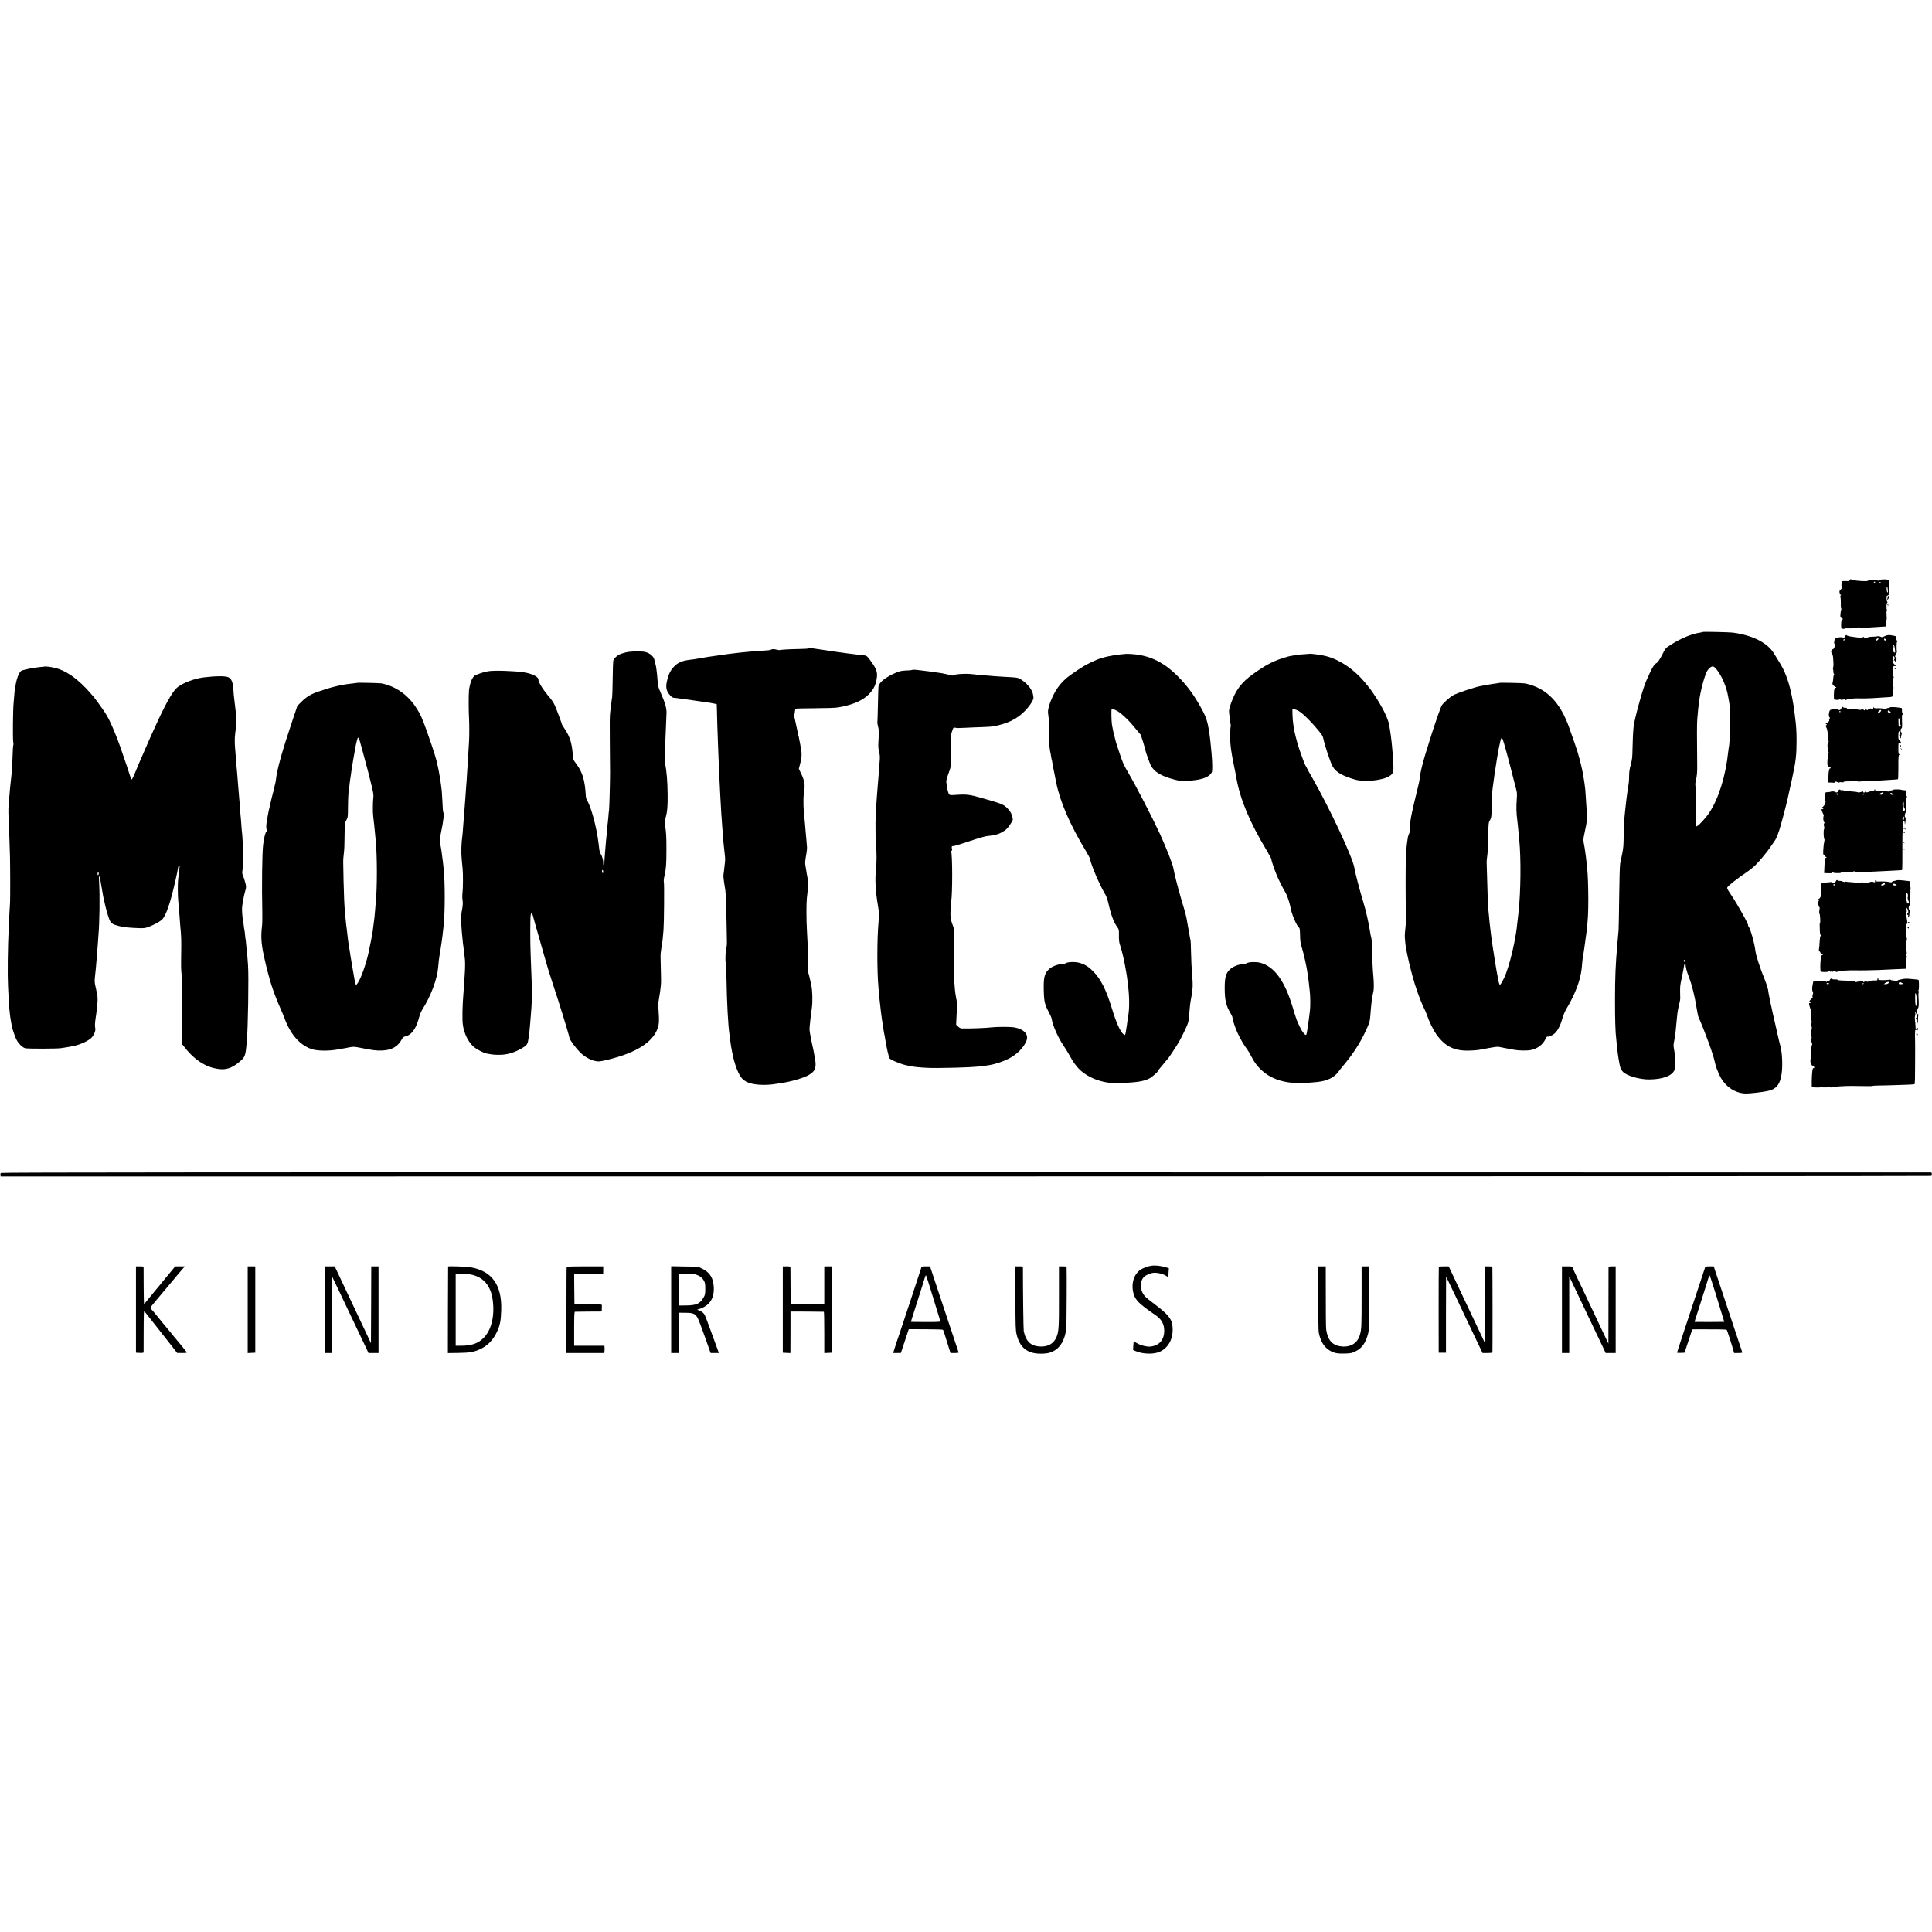
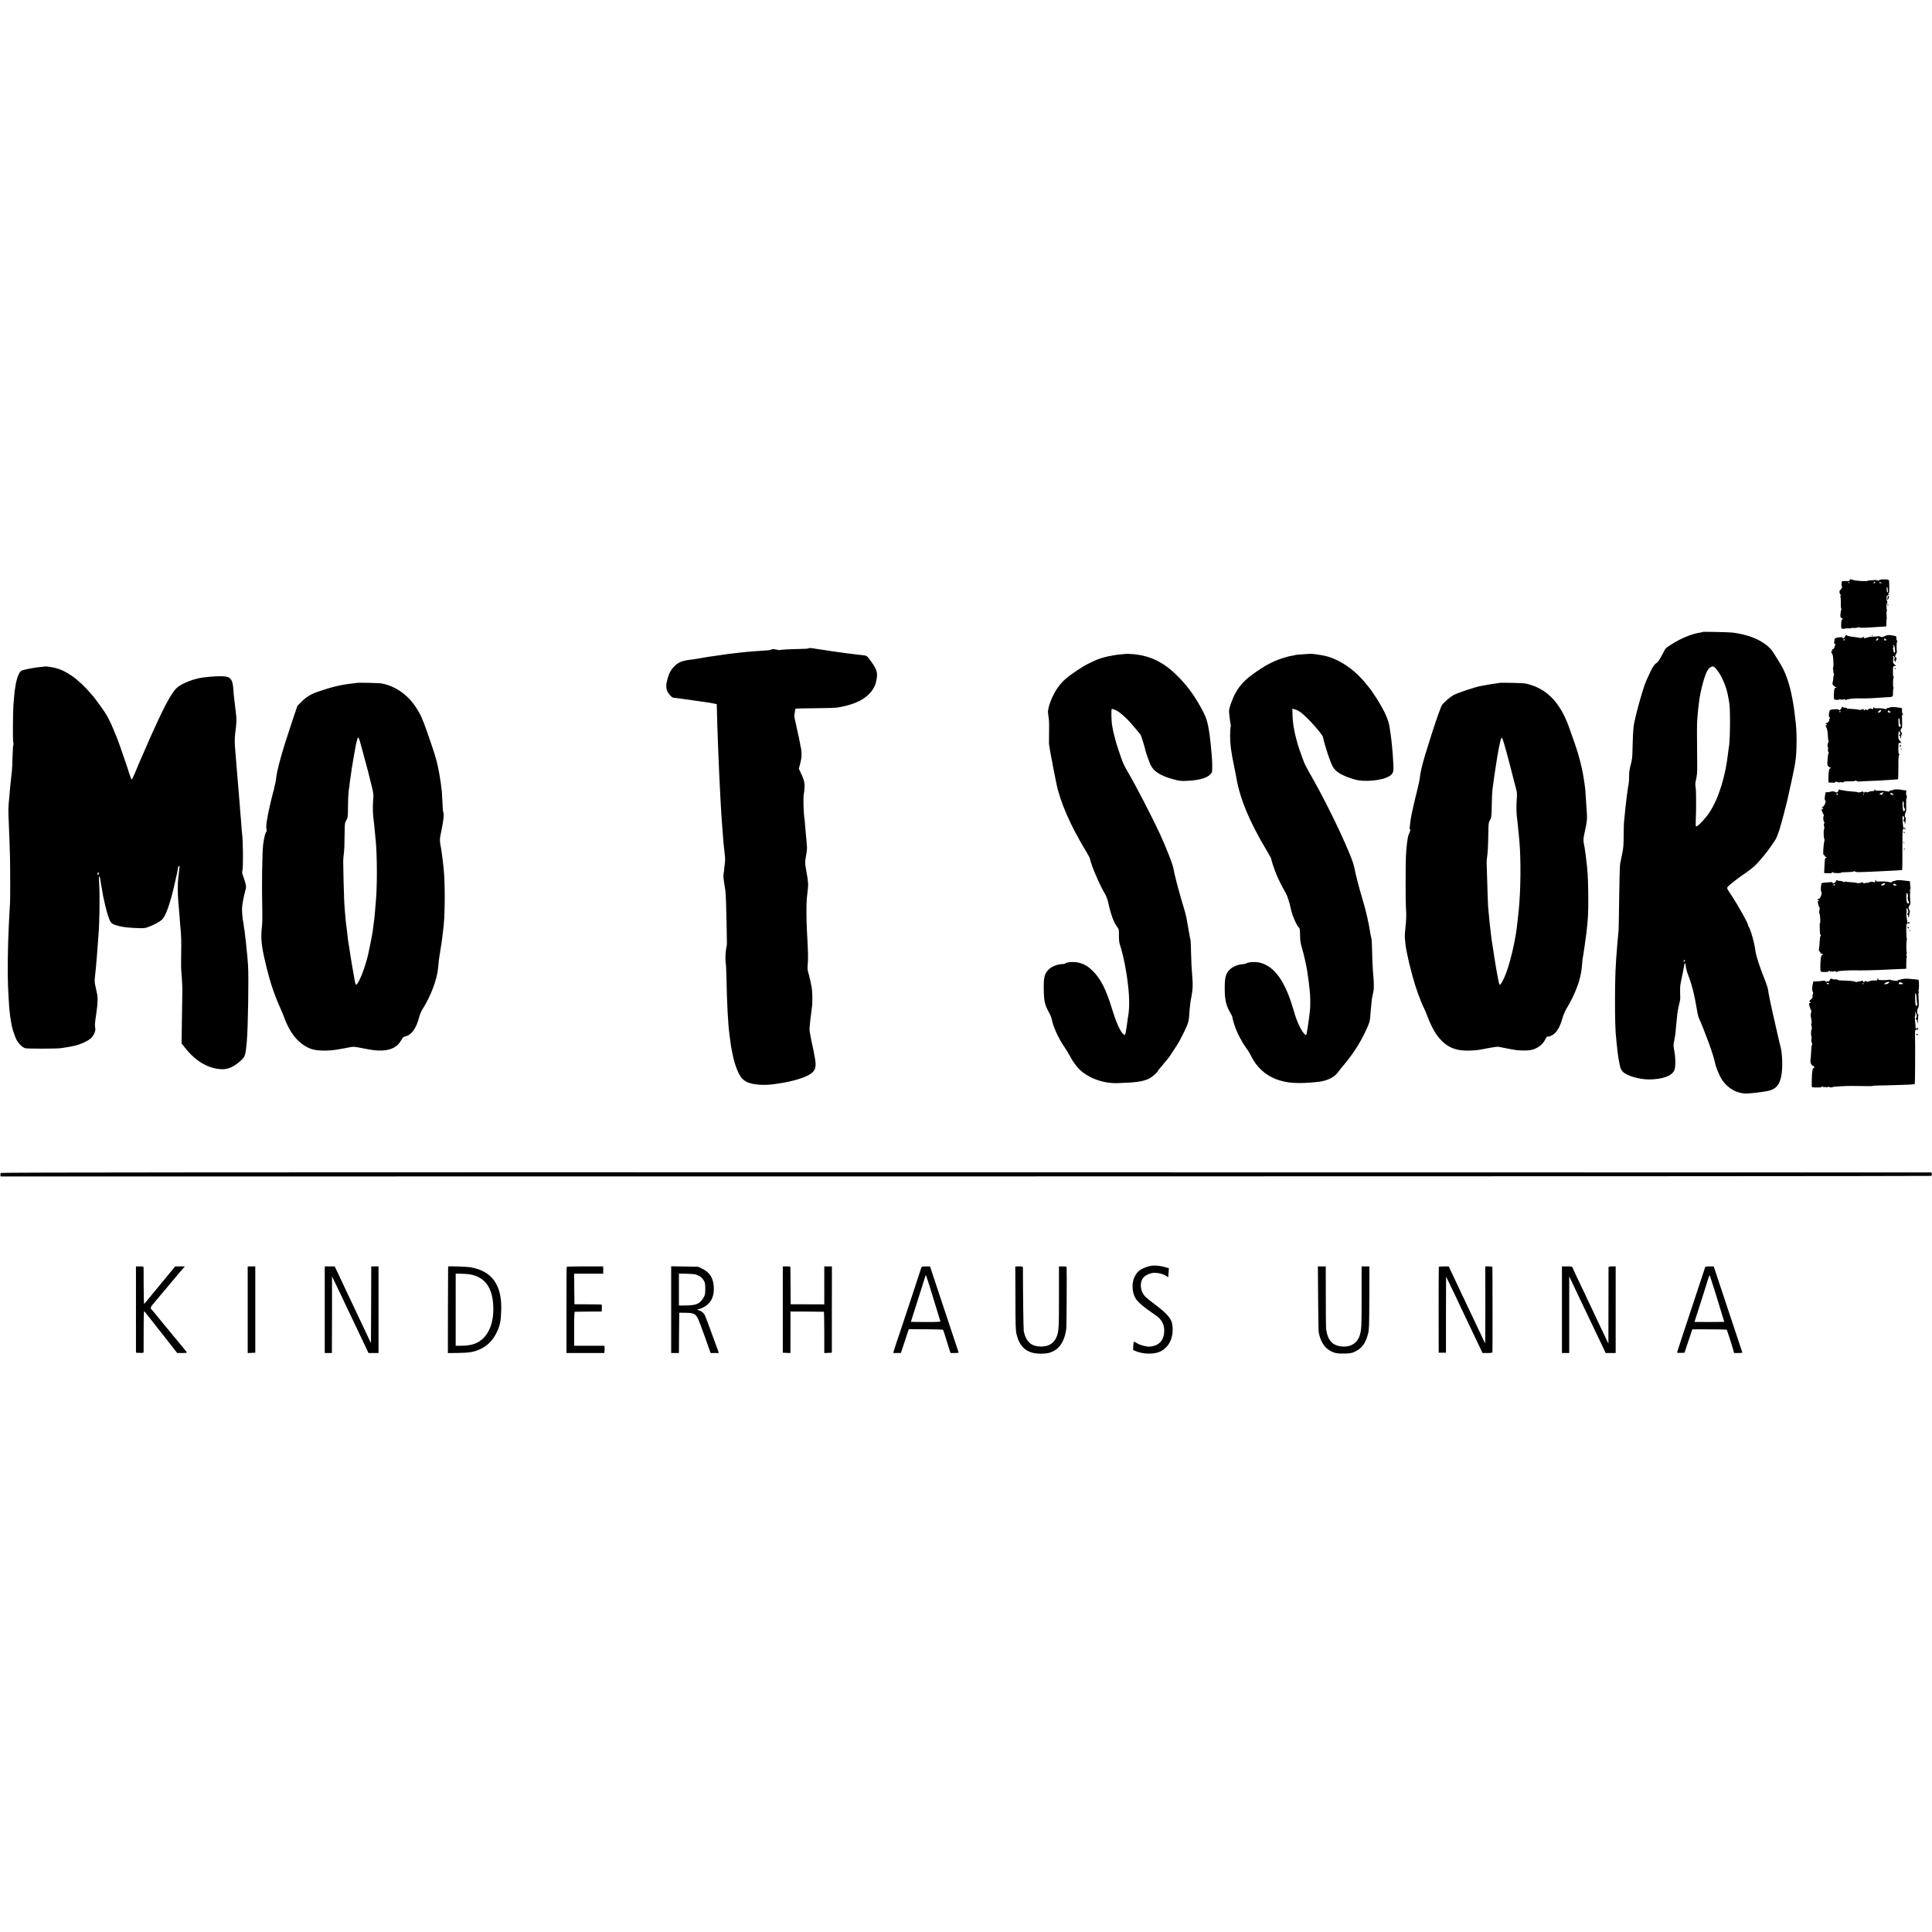
<svg xmlns="http://www.w3.org/2000/svg" version="1.0" width="3190pt" height="3190pt" viewBox="0 0 3190 3190" preserveAspectRatio="xMidYMid meet">
  <g transform="translate(0,3190) scale(0.1,-0.1)" fill="#000000" stroke="none">
    <path d="M30543 22322 c-4 -16 -14 -18 -69 -16 -59 1 -64 0 -65 -20 0 -11 -2 -29 -4 -38 -2 -10 0 -20 5 -23 13 -8 -1 -49 -22 -66 -16 -12 -19 -23 -13 -47 3 -18 12 -32 18 -32 8 0 8 -3 0 -11 -7 -7 -8 -20 -4 -33 4 -11 7 -58 6 -103 -2 -46 2 -83 7 -83 5 0 5 -7 -1 -17 -5 -10 -10 -43 -12 -73 -4 -49 -2 -56 19 -65 12 -5 22 -13 22 -18 0 -4 -4 -6 -9 -3 -12 8 -21 -30 -21 -95 0 -52 2 -57 24 -61 14 -3 31 -1 38 3 7 5 34 6 61 4 26 -2 47 0 47 4 0 4 16 5 35 3 19 -2 48 1 65 6 16 6 32 7 35 2 5 -8 80 -7 250 5 55 3 120 8 145 9 l45 3 1 57 c1 31 3 58 5 61 3 2 2 33 -1 69 -3 36 -2 66 3 66 5 0 5 10 1 23 -10 31 -5 110 8 118 7 4 7 9 -1 13 -6 4 -11 30 -11 57 0 28 4 48 9 45 5 -3 14 1 21 9 10 12 10 15 -1 15 -11 1 -11 3 1 9 12 7 15 31 14 117 -1 105 -2 108 -25 113 -46 10 -130 5 -139 -8 -6 -11 -15 -11 -38 -3 -17 6 -32 8 -34 6 -3 -2 -30 -5 -62 -5 -31 -1 -59 -5 -61 -10 -8 -11 -197 0 -237 15 -45 16 -50 16 -55 -2z m417 -37 c0 -8 -7 -15 -16 -15 -14 0 -14 3 -4 15 7 8 14 15 16 15 2 0 4 -7 4 -15z m-425 -5 c3 -5 1 -10 -4 -10 -6 0 -11 5 -11 10 0 6 2 10 4 10 3 0 8 -4 11 -10z m525 0 c12 -8 11 -10 -7 -10 -13 0 -23 5 -23 10 0 13 11 13 30 0z m109 -103 c0 -12 1 -30 3 -39 2 -9 -1 -18 -7 -20 -5 -2 -11 19 -13 45 -2 32 0 47 7 42 6 -3 10 -16 10 -28z" />
    <path d="M31169 22048 c0 -7 -3 -24 -5 -38 -4 -24 -4 -24 10 -5 18 23 21 55 6 55 -5 0 -10 -6 -11 -12z" />
    <path d="M31165 21910 c3 -5 8 -10 11 -10 2 0 4 5 4 10 0 6 -5 10 -11 10 -5 0 -7 -4 -4 -10z" />
    <path d="M28119 21466 c-2 -2 -24 -7 -48 -11 -138 -20 -321 -96 -479 -198 -90 -57 -94 -62 -131 -137 -55 -109 -88 -159 -115 -171 -12 -6 -37 -34 -54 -62 -27 -44 -47 -86 -112 -232 -53 -117 -189 -612 -206 -745 -9 -73 -17 -234 -19 -375 -2 -139 -6 -173 -29 -260 -20 -74 -27 -122 -27 -187 1 -48 -4 -110 -9 -139 -6 -30 -13 -71 -15 -92 -3 -22 -7 -51 -9 -66 -6 -37 -14 -103 -31 -261 -6 -60 -17 -167 -21 -210 -2 -19 -4 -118 -5 -220 -1 -152 -5 -205 -24 -295 -13 -60 -28 -135 -34 -165 -6 -30 -13 -279 -16 -555 -3 -275 -8 -520 -10 -545 -6 -61 -15 -165 -20 -220 -30 -345 -39 -552 -39 -930 -1 -299 7 -554 19 -632 2 -13 6 -54 9 -93 9 -94 20 -184 30 -243 30 -168 31 -171 72 -218 58 -65 277 -129 435 -127 219 2 370 57 413 148 24 50 24 198 1 324 -16 86 -16 98 -1 170 8 42 18 102 21 134 12 133 16 174 20 207 2 19 7 64 10 100 4 36 16 101 27 145 12 44 21 91 21 105 0 14 -1 66 -2 115 -1 95 -1 97 29 240 19 90 25 118 36 188 8 44 23 59 25 23 1 -14 2 -29 3 -33 1 -5 5 -26 10 -48 4 -22 24 -80 43 -130 46 -117 96 -315 123 -490 12 -77 28 -153 35 -170 110 -247 247 -624 271 -749 10 -55 44 -145 83 -224 83 -170 248 -282 421 -287 65 -2 243 18 360 40 150 29 215 110 239 300 16 123 7 329 -18 425 -13 47 -25 95 -27 107 -2 13 -29 130 -59 260 -31 131 -58 252 -61 268 -2 17 -7 38 -10 48 -3 11 -7 29 -9 40 -2 12 -10 55 -19 95 -9 41 -19 97 -22 125 -4 29 -30 111 -59 182 -75 183 -142 390 -150 460 -14 126 -83 372 -116 411 -6 8 -9 14 -6 14 20 0 -169 340 -279 503 -65 96 -72 111 -61 129 16 27 170 148 297 233 58 39 130 96 162 127 74 74 202 229 247 298 20 30 48 71 62 90 33 44 50 81 89 198 25 75 115 415 135 507 2 11 18 83 35 160 18 77 34 149 36 160 2 11 6 29 8 40 57 256 70 370 70 615 0 130 -7 249 -24 372 -5 40 -12 96 -15 123 -5 43 -13 93 -32 195 -47 253 -117 449 -219 605 -28 44 -63 100 -77 125 -103 182 -353 311 -687 355 -55 7 -485 17 -491 11z m222 -616 c88 -108 166 -290 193 -450 3 -19 8 -46 11 -60 16 -79 19 -148 20 -355 0 -203 -8 -380 -20 -425 -2 -8 -6 -42 -10 -75 -41 -394 -158 -771 -310 -1000 -55 -84 -163 -203 -202 -224 -22 -11 -23 -10 -24 21 -1 18 -1 47 0 63 9 152 8 500 -1 549 -8 45 -8 72 1 110 21 90 26 138 24 271 -5 468 -5 679 1 745 15 174 17 196 21 220 2 14 7 50 10 80 20 169 92 435 136 507 27 43 63 71 91 69 14 -1 37 -18 59 -46z m-521 -4815 c0 -8 -4 -15 -10 -15 -5 0 -10 7 -10 15 0 8 5 15 10 15 6 0 10 -7 10 -15z" />
    <path d="M30470 21399 c-13 -25 -29 -39 -43 -39 -5 0 -5 5 -2 10 7 11 -29 12 -90 2 -25 -4 -41 -13 -41 -22 -1 -8 -5 -29 -8 -46 -4 -24 -2 -33 11 -38 12 -5 14 -9 5 -18 -7 -7 -12 -22 -12 -33 0 -14 -10 -26 -27 -34 -19 -9 -23 -15 -14 -20 10 -6 9 -10 -4 -14 -14 -6 -14 -9 2 -34 10 -15 19 -45 20 -68 1 -22 3 -62 6 -90 2 -27 0 -61 -4 -73 -5 -13 -6 -29 -2 -35 4 -7 6 -22 4 -35 -1 -13 3 -30 9 -38 7 -7 8 -14 3 -14 -5 0 -10 -22 -12 -49 -1 -27 -6 -63 -11 -79 -7 -26 -4 -34 17 -54 13 -12 28 -22 31 -20 4 2 8 -2 11 -9 2 -7 -1 -9 -8 -5 -6 4 -15 -3 -21 -19 -12 -30 -14 -175 -2 -176 4 0 22 -2 41 -5 21 -2 38 1 44 8 7 10 10 10 14 1 3 -10 10 -10 25 -2 16 8 19 8 13 -1 -6 -9 -3 -9 12 -1 14 7 23 7 32 -2 8 -8 14 -9 19 -1 6 10 137 26 182 23 44 -3 214 0 275 5 39 2 115 7 170 11 152 8 140 2 141 77 0 35 4 70 8 76 4 7 4 12 -1 12 -9 0 -9 148 1 157 9 9 8 25 -1 20 -5 -3 -8 35 -8 84 0 92 1 94 45 91 9 0 3 9 -15 23 -23 19 -29 32 -28 60 0 20 3 39 7 42 3 3 1 12 -5 19 -6 8 -7 14 0 18 15 10 35 -34 22 -47 -14 -14 -14 -30 -1 -22 6 3 10 -1 10 -9 0 -9 4 -16 9 -16 5 0 7 10 3 22 -3 12 -1 19 5 15 5 -3 9 3 8 14 -1 11 -8 25 -16 29 -12 8 -11 15 6 47 11 20 18 42 16 47 -9 26 -7 152 2 158 7 4 7 11 -2 22 -7 8 -11 27 -9 43 3 26 0 28 -55 39 -69 14 -96 11 -145 -13 -32 -16 -41 -16 -62 -6 -14 7 -36 10 -50 7 -14 -4 -50 -6 -80 -7 -30 0 -63 -4 -73 -9 -11 -5 -32 -11 -49 -13 -24 -4 -29 -1 -24 12 6 14 4 14 -16 1 -13 -8 -30 -14 -38 -12 -30 6 -76 13 -120 18 -66 8 -104 18 -111 29 -4 5 -13 -1 -19 -14z m542 -56 c-6 -9 -17 -18 -26 -19 -13 -2 -14 2 -6 17 6 10 18 19 26 19 11 0 13 -4 6 -17z m134 -11 c-15 -14 -36 -9 -36 9 0 17 3 18 21 9 11 -7 18 -14 15 -18z m-689 4 c0 -8 -6 -12 -15 -9 -11 5 -11 7 0 14 7 5 13 9 14 9 0 0 1 -6 1 -14z m819 -98 c4 -6 9 -26 10 -42 1 -17 4 -40 6 -51 2 -12 -3 -20 -12 -20 -9 0 -15 11 -17 29 -1 16 -4 35 -7 42 -3 7 0 15 7 17 9 3 8 8 -2 20 -8 10 -9 17 -3 17 6 0 14 -5 18 -12z" />
    <path d="M30906 21403 c-6 -14 -5 -15 5 -6 7 7 10 15 7 18 -3 3 -9 -2 -12 -12z" />
    <path d="M13347 21193 c-4 -3 -77 -8 -162 -9 -147 -2 -306 -12 -313 -18 -1 -2 -26 2 -55 9 -36 8 -60 9 -77 2 -35 -14 -36 -14 -162 -22 -62 -3 -129 -8 -148 -10 -19 -2 -69 -6 -110 -10 -41 -3 -86 -8 -100 -10 -14 -2 -52 -6 -85 -10 -33 -4 -76 -9 -95 -11 -29 -3 -166 -23 -350 -50 -41 -6 -77 -12 -105 -18 -11 -2 -40 -7 -65 -11 -25 -4 -52 -9 -60 -10 -8 -2 -40 -6 -70 -9 -135 -16 -202 -47 -272 -124 -47 -52 -72 -102 -96 -188 -26 -95 -27 -155 -4 -207 24 -52 77 -107 106 -108 11 0 30 -2 41 -4 10 -2 60 -9 110 -15 49 -7 149 -21 220 -31 72 -11 150 -22 175 -25 25 -3 72 -11 105 -18 l59 -12 3 -94 c1 -52 4 -169 7 -260 4 -91 8 -230 11 -310 3 -80 7 -194 10 -255 3 -60 7 -164 10 -230 3 -66 7 -160 10 -210 2 -49 7 -137 10 -195 8 -158 21 -365 30 -470 2 -30 7 -89 10 -130 3 -41 7 -100 10 -130 5 -54 7 -73 21 -195 9 -75 9 -87 1 -155 -4 -30 -9 -80 -12 -110 -3 -30 -8 -65 -10 -78 -3 -12 2 -68 11 -125 9 -56 18 -113 20 -127 8 -60 16 -275 20 -520 2 -146 5 -292 6 -325 1 -33 -1 -71 -5 -85 -18 -67 -25 -208 -14 -275 5 -27 10 -140 12 -250 6 -380 27 -783 49 -922 2 -16 7 -55 11 -88 13 -101 15 -116 41 -245 36 -176 100 -339 157 -398 18 -19 49 -42 69 -53 104 -53 307 -67 498 -34 14 2 43 7 65 10 178 25 388 87 473 138 106 64 125 118 97 277 -22 122 -23 129 -58 286 -18 84 -32 172 -31 195 4 73 22 232 39 349 15 103 9 300 -10 370 -2 8 -7 31 -10 50 -3 19 -11 53 -17 75 -5 22 -11 45 -12 50 -2 6 -8 29 -15 53 -8 28 -9 67 -5 115 10 99 8 182 -13 572 -10 169 -10 442 -1 525 26 230 25 213 14 310 -5 36 -9 67 -11 70 -2 3 -6 27 -9 53 -4 26 -11 70 -16 97 -10 51 -7 85 14 203 7 37 12 87 10 110 -4 64 -15 188 -19 222 -2 17 -7 71 -10 120 -4 50 -8 101 -10 114 -19 117 -25 342 -13 421 25 157 17 210 -52 353 l-30 63 24 94 c18 72 23 113 20 169 -3 41 -7 77 -9 81 -3 4 -7 25 -10 46 -4 22 -8 46 -10 54 -3 8 -7 33 -11 55 -3 22 -8 43 -10 46 -2 4 -6 22 -9 40 -3 19 -19 90 -34 158 -16 68 -28 129 -26 135 2 6 6 33 9 60 3 27 8 51 11 54 3 4 146 7 318 8 185 1 341 6 382 13 277 46 456 135 561 276 43 58 65 111 78 190 20 117 2 169 -112 322 -52 70 -52 69 -142 78 -36 3 -76 8 -90 10 -14 3 -50 7 -80 10 -51 6 -86 10 -150 20 -14 2 -47 7 -75 10 -27 3 -75 10 -105 15 -30 5 -73 12 -95 15 -62 8 -95 13 -165 24 -76 13 -104 14 -113 4z" />
-     <path d="M10337 21129 c-42 -10 -92 -26 -110 -35 -50 -25 -96 -74 -102 -108 -3 -17 -7 -155 -9 -306 -2 -151 -6 -284 -9 -295 -3 -11 -8 -48 -12 -82 -4 -35 -9 -75 -11 -90 -14 -102 -17 -155 -16 -288 1 -82 1 -202 1 -265 0 -63 1 -189 2 -280 0 -91 1 -196 2 -235 1 -125 -12 -599 -17 -622 -3 -12 -7 -57 -10 -100 -3 -43 -8 -89 -10 -103 -3 -14 -7 -65 -11 -114 -4 -50 -8 -97 -10 -105 -2 -9 -6 -54 -10 -101 -3 -47 -8 -101 -10 -120 -8 -86 -18 -227 -17 -247 1 -13 -3 -23 -8 -23 -6 0 -10 16 -10 35 0 19 0 36 -1 38 -12 60 -23 94 -38 113 -10 13 -22 50 -26 81 -4 32 -9 74 -11 93 -33 273 -124 612 -193 719 -9 13 -16 43 -18 65 -14 261 -54 397 -160 537 -49 65 -50 68 -56 155 -14 182 -47 289 -128 412 -27 40 -49 75 -49 77 0 13 -95 265 -121 323 -17 36 -54 93 -83 126 -108 125 -186 249 -186 297 0 45 -105 97 -240 118 -157 24 -487 35 -590 18 -73 -11 -206 -57 -229 -78 -42 -40 -74 -127 -87 -239 -7 -66 -7 -337 1 -465 5 -84 5 -314 0 -370 -2 -22 -6 -98 -10 -170 -4 -71 -8 -150 -10 -175 -2 -25 -6 -90 -10 -145 -8 -137 -14 -230 -20 -295 -2 -30 -7 -95 -10 -145 -4 -49 -9 -108 -10 -130 -2 -22 -7 -80 -10 -130 -4 -49 -8 -106 -10 -125 -2 -19 -6 -78 -10 -130 -3 -52 -8 -106 -10 -120 -18 -117 -22 -274 -11 -390 4 -41 11 -111 15 -155 9 -91 7 -320 -3 -410 -4 -33 -3 -81 2 -107 8 -42 3 -110 -14 -188 -11 -50 -10 -218 2 -341 15 -160 25 -249 30 -272 2 -10 6 -48 10 -85 3 -36 8 -75 10 -87 5 -21 5 -141 0 -215 -2 -25 -7 -97 -10 -160 -4 -63 -9 -133 -11 -155 -21 -247 -25 -472 -11 -564 20 -137 87 -272 171 -349 50 -45 165 -106 220 -117 104 -20 140 -23 230 -21 118 3 226 36 351 107 83 47 97 67 108 149 3 25 8 56 11 70 4 25 10 82 20 200 35 402 35 439 8 1105 -10 232 -9 631 0 679 8 39 23 39 32 0 3 -16 87 -312 130 -459 8 -27 40 -140 71 -250 30 -110 86 -292 124 -405 112 -336 269 -843 285 -923 7 -32 108 -168 172 -232 97 -96 228 -156 323 -150 19 2 85 15 145 30 464 114 738 289 815 520 23 69 26 118 15 270 -9 131 -9 119 0 175 42 255 43 275 38 470 -3 107 -6 224 -6 260 -1 36 6 108 15 160 17 90 22 134 34 288 9 113 14 745 6 782 -5 23 -2 60 10 110 26 110 32 190 32 435 0 206 -3 263 -20 390 -9 66 -8 80 10 145 24 86 32 181 30 360 -2 233 -15 384 -44 542 -5 25 -7 77 -5 115 4 70 11 219 21 473 3 80 7 179 9 220 4 84 -19 166 -96 342 -42 97 -44 104 -54 233 -3 44 -8 95 -11 113 -2 17 -6 49 -9 70 -3 20 -9 48 -14 62 -5 14 -12 41 -15 61 -10 59 -71 113 -151 134 -64 16 -238 13 -318 -6z m-377 -3625 c0 -14 -4 -22 -10 -19 -5 3 -10 17 -10 31 0 14 4 22 10 19 6 -3 10 -17 10 -31z" />
    <path d="M18597 21104 c-1 -1 -39 -4 -83 -8 -140 -11 -315 -50 -414 -93 -164 -72 -234 -113 -434 -254 -76 -54 -155 -134 -207 -211 -87 -127 -163 -328 -155 -405 3 -21 8 -65 12 -98 8 -66 8 -72 5 -287 -2 -81 -1 -151 2 -155 3 -4 8 -32 11 -62 4 -29 8 -56 10 -60 2 -3 7 -28 10 -55 4 -27 9 -52 11 -56 2 -3 6 -26 10 -50 3 -25 15 -85 25 -135 10 -49 28 -139 40 -199 62 -314 231 -702 495 -1137 31 -52 59 -104 61 -117 21 -111 162 -438 253 -589 17 -28 38 -87 51 -143 44 -199 91 -323 149 -400 25 -33 27 -41 26 -135 -1 -74 3 -114 17 -155 35 -103 77 -286 103 -450 3 -19 7 -46 10 -60 2 -14 7 -47 10 -75 3 -27 7 -65 10 -83 25 -206 25 -390 1 -519 -3 -11 -7 -44 -11 -74 -3 -30 -8 -66 -11 -81 -25 -163 -24 -159 -54 -135 -52 41 -120 192 -191 425 -95 312 -185 491 -315 619 -77 77 -140 114 -228 137 -68 18 -188 14 -220 -8 -13 -8 -32 -15 -42 -14 -70 3 -175 -33 -225 -77 -83 -73 -100 -137 -95 -354 4 -188 16 -239 84 -364 22 -40 43 -88 46 -107 19 -118 111 -324 206 -460 32 -47 77 -120 99 -163 43 -83 109 -173 163 -223 154 -142 394 -226 623 -218 311 10 423 27 524 78 45 23 141 108 141 125 0 5 11 20 25 35 14 15 51 59 82 99 32 40 61 74 64 77 10 8 143 211 173 264 38 66 109 209 139 282 17 40 27 88 31 148 13 176 17 212 39 326 22 119 25 187 13 325 -12 149 -17 245 -21 418 -1 95 -5 179 -8 187 -4 8 -8 31 -11 50 -6 38 -33 190 -41 230 -3 14 -10 52 -15 85 -6 33 -26 110 -45 170 -18 61 -39 130 -46 155 -7 25 -14 50 -15 55 -32 102 -101 378 -110 440 -10 64 -117 336 -224 570 -121 262 -395 793 -523 1010 -73 125 -89 160 -143 323 -31 91 -57 173 -59 182 -2 8 -13 51 -24 95 -12 44 -24 96 -27 115 -3 19 -9 54 -14 78 -9 52 -13 239 -5 252 8 14 82 -17 135 -57 25 -19 74 -62 108 -95 54 -52 93 -96 231 -263 12 -15 68 -193 85 -270 8 -36 63 -189 84 -235 53 -112 170 -184 397 -243 70 -19 110 -23 180 -21 249 9 387 55 434 143 11 20 9 169 -4 306 -15 167 -24 253 -31 300 -36 250 -53 301 -172 510 -109 190 -219 335 -366 480 -241 239 -482 347 -795 358 -23 1 -43 1 -44 1z" />
    <path d="M21617 21104 c-1 -1 -51 -4 -111 -8 -59 -3 -111 -8 -115 -10 -3 -2 -22 -7 -41 -10 -71 -12 -91 -17 -178 -45 -166 -55 -286 -119 -482 -260 -194 -139 -291 -269 -370 -499 -24 -70 -30 -104 -26 -135 3 -23 8 -69 11 -102 3 -33 10 -74 14 -90 4 -17 4 -39 0 -50 -4 -11 -8 -79 -8 -150 -1 -128 16 -259 65 -494 9 -42 18 -85 20 -96 2 -11 11 -58 19 -104 62 -350 220 -727 496 -1187 43 -73 79 -138 79 -145 0 -23 48 -165 86 -258 38 -92 96 -208 153 -305 28 -50 65 -163 87 -272 20 -100 97 -274 132 -300 13 -9 16 -36 18 -125 1 -95 7 -130 32 -214 27 -86 76 -305 87 -385 11 -78 18 -127 20 -142 2 -9 7 -48 10 -85 4 -37 9 -81 11 -98 10 -72 12 -256 3 -320 -4 -38 -11 -90 -14 -115 -3 -25 -8 -58 -10 -75 -3 -16 -7 -48 -10 -70 -14 -95 -22 -136 -29 -142 -13 -13 -66 52 -101 126 -57 118 -58 121 -121 331 -132 438 -305 674 -537 734 -67 18 -190 13 -222 -8 -13 -9 -44 -16 -67 -17 -69 -1 -162 -39 -211 -86 -68 -65 -86 -133 -85 -320 1 -187 23 -279 96 -403 14 -25 27 -49 28 -55 32 -175 124 -376 259 -560 12 -16 39 -64 60 -105 86 -172 228 -301 403 -368 180 -68 356 -80 682 -47 159 16 277 72 345 164 44 58 38 50 121 151 152 184 276 388 367 601 29 66 38 103 42 165 3 43 7 99 10 124 2 25 7 74 11 110 3 36 8 74 11 85 2 11 6 30 9 43 2 12 7 34 11 50 9 35 9 148 0 242 -11 119 -19 269 -22 443 -1 89 -7 180 -13 202 -6 22 -14 58 -17 80 -23 156 -71 368 -119 525 -56 182 -130 467 -142 545 -26 172 -404 980 -705 1508 -44 75 -79 140 -79 142 0 3 -11 23 -24 44 -21 33 -127 330 -140 393 -3 13 -13 50 -22 83 -30 110 -51 254 -53 360 l-2 104 28 -8 c79 -24 114 -48 222 -154 71 -68 204 -221 236 -271 9 -13 18 -32 20 -42 33 -149 118 -405 159 -479 51 -92 155 -154 366 -216 155 -46 455 -17 569 55 66 42 74 69 66 210 -3 67 -8 139 -10 161 -2 22 -6 74 -10 115 -9 111 -33 284 -50 370 -23 113 -114 294 -249 495 -33 50 -63 92 -66 95 -3 3 -29 34 -57 70 -187 237 -439 411 -681 470 -81 19 -255 42 -265 34z" />
    <path d="M738 20895 c-2 -2 -34 -5 -71 -8 -112 -10 -301 -48 -321 -66 -38 -34 -76 -140 -92 -256 -3 -27 -8 -52 -9 -55 -2 -3 -7 -46 -10 -95 -4 -50 -9 -108 -11 -130 -10 -99 -15 -593 -6 -631 5 -23 6 -48 2 -55 -5 -8 -10 -97 -13 -199 -3 -102 -7 -203 -10 -225 -3 -22 -9 -71 -12 -110 -3 -38 -8 -81 -10 -95 -2 -14 -7 -61 -11 -105 -3 -44 -8 -93 -9 -110 -19 -199 -20 -220 -11 -410 7 -169 17 -427 21 -590 4 -154 5 -707 1 -760 -3 -42 -16 -269 -21 -390 -18 -373 -22 -797 -12 -995 3 -47 8 -143 11 -215 4 -71 8 -141 10 -155 3 -14 7 -53 10 -88 4 -34 11 -86 17 -115 5 -29 12 -64 14 -78 9 -49 47 -162 73 -217 31 -66 98 -134 146 -149 34 -11 540 -10 596 1 14 2 43 7 65 10 39 5 118 20 160 30 107 25 230 84 277 133 38 40 68 112 62 148 -11 60 -9 83 16 250 24 162 28 269 11 332 -5 21 -12 52 -14 68 -3 17 -10 52 -17 79 -6 27 -8 72 -5 100 13 116 24 229 30 311 3 39 7 90 9 115 2 25 7 88 11 140 3 52 8 115 10 140 19 212 25 665 12 863 -5 74 -5 117 2 117 5 0 12 -19 16 -42 4 -24 9 -56 11 -73 5 -33 12 -69 18 -100 2 -11 7 -40 11 -65 7 -44 13 -75 19 -95 2 -5 6 -28 11 -50 14 -76 55 -220 78 -280 27 -70 52 -88 160 -115 78 -20 175 -30 332 -35 90 -3 106 0 172 26 87 34 171 81 206 113 67 62 142 280 223 646 14 63 27 122 29 130 2 8 7 36 11 63 4 31 11 47 21 47 8 0 12 -3 10 -7 -3 -5 -8 -42 -11 -83 -4 -41 -10 -97 -14 -125 -9 -67 -8 -250 1 -360 5 -49 10 -110 12 -135 2 -25 6 -81 10 -125 3 -44 8 -105 10 -135 2 -30 7 -93 12 -140 4 -47 7 -139 6 -205 -1 -66 -2 -181 -3 -255 -1 -74 1 -153 4 -175 7 -57 19 -275 17 -305 -1 -14 -4 -217 -7 -452 l-6 -427 46 -58 c180 -232 386 -355 611 -367 111 -6 213 41 331 151 60 56 69 86 88 293 21 219 35 1084 21 1275 -9 133 -15 201 -19 220 -2 11 -7 60 -11 110 -4 49 -8 92 -10 95 -2 3 -6 39 -10 80 -4 41 -8 77 -10 80 -2 3 -6 32 -10 64 -3 33 -8 62 -9 65 -7 11 -19 135 -20 201 -2 63 27 224 57 325 13 46 13 57 -3 120 -10 39 -27 90 -37 115 -15 33 -17 54 -11 80 16 74 12 496 -7 640 -3 19 -7 73 -10 120 -3 47 -7 99 -9 116 -3 17 -7 74 -11 126 -3 52 -7 111 -9 129 -3 19 -7 75 -11 124 -4 50 -9 108 -11 130 -2 22 -6 74 -9 115 -6 78 -9 119 -20 230 -3 36 -8 97 -10 135 -2 39 -8 104 -12 145 -9 96 -9 180 0 255 25 195 26 234 11 350 -7 55 -16 128 -19 162 -3 34 -8 72 -10 85 -3 13 -7 64 -10 113 -9 142 -29 195 -85 223 -48 23 -213 22 -410 -3 -154 -20 -335 -89 -429 -162 -70 -55 -175 -233 -319 -543 -60 -131 -95 -206 -112 -245 -9 -22 -27 -60 -38 -85 -11 -25 -51 -115 -87 -200 -37 -85 -75 -173 -85 -195 -9 -22 -37 -88 -61 -147 -24 -59 -49 -108 -55 -108 -6 0 -23 42 -38 93 -15 50 -32 101 -36 112 -5 11 -23 65 -41 120 -35 109 -121 349 -143 399 -8 17 -28 67 -46 111 -44 108 -95 208 -143 280 -39 59 -167 235 -177 245 -3 3 -20 23 -39 45 -106 126 -227 239 -330 309 -101 69 -185 108 -276 129 -62 15 -161 27 -167 22z m892 -3420 c0 -14 -4 -25 -10 -25 -11 0 -14 33 -3 43 11 11 13 8 13 -18z" />
    <path d="M31285 20860 c-3 -5 -1 -10 4 -10 6 0 11 5 11 10 0 6 -2 10 -4 10 -3 0 -8 -4 -11 -10z" />
-     <path d="M15062 20839 c-12 -5 -58 -9 -104 -10 -68 -2 -97 -9 -162 -35 -167 -70 -279 -158 -291 -228 -2 -17 -7 -150 -9 -296 -3 -146 -7 -276 -9 -290 -2 -14 2 -44 9 -68 16 -52 18 -95 9 -242 -6 -93 -4 -128 10 -183 13 -51 15 -87 10 -145 -4 -42 -8 -106 -11 -142 -2 -36 -6 -92 -9 -125 -6 -69 -12 -135 -21 -255 -3 -47 -8 -101 -9 -120 -22 -258 -26 -528 -10 -755 11 -162 11 -255 0 -370 -20 -204 -11 -380 32 -635 18 -105 20 -148 9 -260 -26 -288 -26 -818 -1 -1090 1 -19 6 -69 9 -111 4 -42 8 -85 10 -95 2 -11 7 -51 10 -89 4 -39 8 -80 10 -91 2 -11 7 -45 10 -75 6 -51 10 -79 21 -139 3 -14 7 -47 11 -75 3 -27 9 -66 14 -85 5 -19 11 -53 14 -75 19 -132 62 -322 76 -333 46 -38 217 -104 308 -118 19 -3 44 -8 56 -10 78 -18 273 -30 433 -28 434 5 683 18 797 40 11 2 38 6 59 9 79 12 215 57 304 101 141 69 262 192 303 305 37 104 -46 189 -211 217 -56 9 -276 9 -354 0 -102 -13 -389 -23 -508 -19 -18 1 -40 13 -59 32 l-31 30 7 147 c11 203 11 206 -8 302 -16 85 -19 119 -33 305 -9 122 -10 678 -1 758 5 44 2 69 -14 110 -41 105 -50 165 -43 282 4 61 8 117 10 125 23 125 22 795 -1 832 -3 5 0 8 7 8 8 0 10 13 6 40 -5 39 -4 40 25 40 16 0 136 36 266 81 150 50 259 82 297 85 102 9 168 25 225 55 75 40 103 66 154 143 41 63 43 69 34 108 -14 63 -33 98 -85 152 -54 56 -93 74 -258 122 -66 19 -142 41 -170 49 -192 56 -252 63 -426 50 -74 -5 -98 -4 -106 7 -14 16 -32 82 -39 140 -2 24 -7 54 -10 67 -3 14 12 71 37 140 36 97 42 125 39 171 -2 30 -4 145 -5 255 0 185 2 205 24 268 22 66 24 68 50 62 29 -8 54 -8 191 -1 52 3 163 8 245 10 83 3 166 8 185 11 235 41 400 120 530 254 86 88 151 190 144 227 -2 13 -6 36 -8 50 -14 77 -89 172 -186 237 -60 40 -60 40 -290 52 -63 4 -132 8 -154 10 -21 3 -75 7 -120 10 -101 7 -179 14 -231 21 -115 17 -317 5 -341 -19 -3 -3 -20 -1 -37 4 -31 9 -109 27 -152 34 -55 10 -237 35 -290 40 -33 4 -85 10 -116 14 -31 4 -66 4 -77 0z" />
    <path d="M5898 20625 c-1 -1 -32 -5 -68 -9 -184 -18 -350 -57 -572 -134 -131 -45 -203 -90 -290 -179 l-58 -58 -84 -250 c-169 -502 -254 -806 -270 -970 -3 -27 -12 -71 -20 -97 -8 -27 -12 -48 -10 -48 2 0 -1 -11 -6 -25 -9 -24 -77 -305 -86 -355 -2 -14 -9 -47 -14 -75 -25 -129 -29 -180 -19 -219 5 -18 5 -32 -1 -36 -18 -11 -39 -93 -55 -215 -17 -137 -24 -678 -14 -1115 2 -85 0 -189 -5 -230 -23 -194 -12 -317 54 -595 12 -49 23 -97 25 -105 2 -8 11 -41 19 -72 9 -32 22 -82 30 -110 33 -121 102 -312 161 -443 34 -77 70 -162 80 -190 98 -270 250 -446 445 -515 89 -32 280 -36 430 -9 133 23 143 25 213 39 49 9 73 8 160 -9 216 -43 268 -50 367 -46 155 6 260 64 321 180 18 33 31 46 54 51 111 23 187 128 240 333 9 34 31 85 49 114 140 220 245 500 261 697 6 80 15 152 21 185 3 11 7 38 10 60 3 22 9 63 14 90 5 28 12 75 16 105 3 30 8 62 9 70 2 13 11 93 21 185 23 228 23 716 -1 935 -2 19 -6 60 -10 90 -3 30 -7 66 -10 80 -2 14 -7 50 -10 80 -4 30 -9 64 -11 75 -25 126 -26 157 -5 253 47 223 57 326 37 361 -2 3 -7 71 -10 151 -4 80 -9 163 -11 185 -12 103 -17 136 -30 220 -8 50 -17 101 -20 115 -3 14 -10 46 -15 71 -23 119 -61 241 -178 574 -78 223 -112 298 -188 412 -139 209 -341 347 -569 390 -32 5 -391 14 -397 8z m45 -967 c9 -35 28 -103 42 -153 34 -123 86 -317 90 -335 2 -8 24 -98 50 -199 40 -161 45 -192 39 -245 -9 -79 -10 -238 -2 -301 4 -27 12 -99 18 -160 10 -107 17 -177 25 -260 23 -247 24 -760 0 -995 -2 -19 -6 -69 -9 -110 -9 -114 -16 -182 -21 -210 -2 -14 -7 -52 -11 -85 -3 -33 -8 -69 -10 -80 -2 -10 -6 -37 -10 -60 -5 -33 -22 -119 -59 -295 -35 -168 -118 -405 -172 -492 -35 -57 -40 -53 -58 42 -8 42 -36 203 -41 235 -3 17 -14 82 -24 145 -11 63 -22 135 -25 160 -3 25 -7 52 -10 60 -2 8 -7 40 -10 70 -3 30 -8 71 -10 90 -3 19 -7 58 -10 85 -4 28 -8 61 -10 75 -2 14 -7 59 -10 100 -4 41 -8 91 -10 110 -9 93 -17 278 -22 505 -8 351 -8 343 1 420 13 113 14 150 16 348 2 183 3 190 29 235 25 45 26 54 27 217 2 157 7 257 18 312 3 12 8 53 11 90 4 37 9 70 10 73 2 3 6 33 10 66 5 53 65 407 79 474 25 111 31 130 41 130 6 0 18 -28 28 -62z" />
    <path d="M24758 20625 c-2 -2 -28 -6 -58 -10 -30 -3 -93 -13 -140 -22 -47 -8 -96 -17 -110 -20 -94 -16 -393 -116 -455 -152 -56 -32 -155 -119 -186 -163 -37 -51 -293 -842 -334 -1028 -2 -8 -8 -37 -14 -64 -7 -26 -14 -74 -17 -105 -3 -31 -17 -101 -31 -156 -14 -55 -26 -107 -28 -115 -2 -8 -17 -71 -34 -140 -16 -69 -33 -141 -36 -160 -3 -19 -10 -54 -15 -76 -5 -23 -13 -73 -16 -110 -4 -38 -8 -71 -10 -73 -2 -2 1 -12 7 -23 8 -14 5 -29 -10 -61 -11 -23 -22 -55 -25 -72 -19 -127 -25 -179 -32 -315 -7 -137 -7 -765 0 -845 9 -96 6 -221 -8 -330 -7 -60 -12 -132 -10 -160 2 -27 6 -77 9 -110 4 -56 54 -294 90 -427 8 -32 21 -82 29 -110 46 -174 129 -404 188 -523 19 -38 43 -95 53 -125 30 -91 102 -238 151 -308 146 -203 298 -277 551 -268 130 5 133 6 316 42 70 14 142 23 160 20 33 -6 63 -12 107 -21 48 -10 75 -15 110 -21 19 -3 46 -7 60 -10 55 -11 198 -12 249 -3 113 21 205 89 249 183 13 26 26 45 31 42 16 -11 79 15 117 48 52 45 97 129 130 247 16 56 44 122 69 165 104 171 191 371 224 517 21 87 26 124 36 245 3 40 8 78 10 85 5 14 50 325 60 412 26 232 30 299 30 560 -1 222 -7 380 -19 510 -10 96 -18 168 -21 183 -1 9 -6 42 -10 72 -4 30 -9 64 -11 75 -25 130 -25 129 0 246 44 204 46 231 32 399 -2 36 -7 112 -11 170 -3 58 -8 123 -10 145 -11 89 -16 131 -20 150 -3 11 -7 37 -10 58 -20 142 -79 371 -142 547 -24 69 -64 183 -89 254 -151 434 -385 671 -734 742 -34 7 -416 15 -422 9z m183 -1395 c54 -207 56 -216 69 -270 4 -19 16 -62 25 -95 13 -47 15 -80 9 -155 -10 -142 -8 -229 11 -375 2 -16 7 -55 9 -85 7 -70 16 -163 21 -215 30 -312 26 -842 -11 -1190 -25 -238 -38 -341 -59 -445 -3 -14 -10 -50 -15 -80 -35 -175 -88 -372 -134 -493 -34 -91 -86 -187 -101 -187 -6 0 -17 29 -24 68 -7 37 -16 87 -21 112 -5 25 -11 59 -14 75 -2 17 -16 100 -30 185 -14 85 -28 175 -31 200 -3 25 -7 52 -10 60 -2 8 -7 43 -10 77 -4 35 -9 75 -11 90 -2 16 -6 51 -9 78 -3 28 -7 66 -10 85 -2 19 -7 69 -10 110 -4 41 -8 86 -10 100 -5 37 -16 297 -21 535 -3 116 -6 224 -7 240 -1 17 2 55 6 85 13 86 18 190 21 392 2 155 6 191 20 212 31 49 35 74 37 263 1 103 7 226 14 273 7 47 15 110 19 140 4 30 8 66 11 80 2 14 6 43 10 65 48 326 87 527 108 554 12 14 50 -112 148 -489z" />
    <path d="M30404 20206 c-6 -25 -40 -42 -46 -24 -4 10 -24 11 -102 4 -31 -2 -41 -8 -48 -27 -15 -39 -15 -89 -1 -101 10 -8 10 -14 2 -24 -6 -8 -9 -20 -6 -28 6 -15 -40 -52 -58 -48 -5 1 -2 -4 8 -12 15 -12 16 -14 2 -20 -14 -5 -14 -9 1 -38 10 -18 19 -58 21 -88 6 -109 9 -129 16 -136 4 -4 2 -13 -4 -20 -14 -17 -20 -72 -9 -79 5 -3 6 -20 3 -39 -3 -20 -1 -36 6 -40 7 -5 8 -13 2 -25 -6 -10 -12 -58 -16 -108 -5 -83 -3 -91 16 -109 12 -10 24 -18 27 -16 4 2 8 -2 11 -9 2 -6 -1 -9 -7 -5 -18 11 -32 -54 -32 -145 l0 -89 40 -1 c22 -1 46 -2 53 -3 6 -1 17 5 23 13 8 10 13 11 18 3 4 -6 14 -8 23 -5 12 5 14 3 8 -8 -7 -12 -6 -12 7 -1 9 7 27 10 47 6 19 -4 31 -2 31 4 0 6 27 11 68 11 96 0 122 2 122 12 0 4 12 2 27 -6 15 -8 29 -12 33 -10 3 2 80 7 171 10 90 3 189 7 219 10 30 2 100 6 154 10 54 3 102 7 105 9 3 2 6 91 6 198 -1 162 2 195 15 206 13 10 13 12 0 10 -12 -3 -15 14 -15 90 -1 50 2 92 6 92 4 0 15 3 25 7 13 5 15 3 9 -7 -6 -9 -4 -11 4 -5 9 5 5 16 -16 39 -27 28 -30 38 -29 93 2 70 11 88 26 49 13 -34 13 -39 0 -31 -5 3 -10 -3 -10 -15 0 -13 4 -19 12 -14 8 5 9 0 6 -14 -4 -12 -2 -22 3 -22 5 0 9 12 9 26 0 14 5 34 10 45 9 15 7 21 -5 25 -18 7 -17 61 2 68 10 4 12 33 8 123 -3 78 -1 113 5 103 8 -13 10 -13 10 2 0 9 -4 19 -9 23 -5 3 -8 23 -7 45 3 31 0 40 -13 41 -9 1 -27 3 -41 6 -60 10 -140 11 -145 3 -4 -6 -17 -10 -30 -10 -13 0 -25 -6 -28 -12 -3 -10 -11 -10 -38 -1 -19 6 -63 10 -99 9 -52 -3 -66 0 -72 13 -5 12 -7 11 -7 -6 -1 -25 -8 -28 -30 -14 -15 10 -61 -6 -61 -21 0 -5 -10 -3 -22 3 -16 9 -23 9 -26 0 -6 -17 -22 -13 -22 5 0 12 -3 14 -12 6 -16 -12 -57 -17 -78 -9 -12 5 -101 13 -183 17 -5 0 -6 4 -3 8 3 4 -8 7 -25 6 -16 -1 -32 2 -35 7 -10 16 -24 9 -30 -15z m652 -48 c-6 -10 -13 -18 -16 -19 -3 0 -13 -2 -22 -4 -16 -3 -16 -2 -1 19 21 27 56 31 39 4z m147 -2 c23 -18 22 -21 -8 -21 -17 0 -25 6 -25 18 0 20 9 21 33 3z m-813 -6 c0 -5 -4 -10 -10 -10 -5 0 -10 5 -10 10 0 6 5 10 10 10 6 0 10 -4 10 -10z m978 -161 c-1 -21 4 -45 11 -53 14 -17 7 -36 -15 -36 -8 0 -14 10 -15 23 -5 112 -4 126 8 115 7 -5 12 -28 11 -49z" />
    <path d="M31372 19593 c-6 -2 -10 -9 -6 -14 8 -14 21 -11 21 6 0 8 -1 15 -1 14 -1 0 -7 -3 -14 -6z" />
    <path d="M31386 19537 c3 -10 9 -15 12 -12 3 3 0 11 -7 18 -10 9 -11 8 -5 -6z" />
    <path d="M30362 18858 c-7 -7 -12 -17 -12 -24 0 -6 -9 -14 -20 -17 -11 -3 -20 -2 -20 3 0 9 -70 19 -75 10 -2 -3 -23 -7 -47 -9 -23 -1 -44 -3 -45 -5 -2 -1 -7 -30 -11 -63 -6 -46 -5 -63 5 -69 18 -12 -6 -81 -37 -104 -22 -17 -22 -18 -4 -28 18 -11 18 -11 -3 -12 -22 0 -22 0 -5 -45 9 -25 20 -45 24 -45 4 0 3 -12 -2 -26 -11 -28 -4 -91 12 -100 5 -3 4 -11 -2 -19 -8 -9 -8 -24 -2 -48 6 -20 6 -39 1 -44 -13 -13 -10 -147 4 -169 4 -7 3 -25 -2 -40 -5 -16 -12 -71 -15 -122 -5 -76 -3 -94 9 -98 8 -4 15 -12 15 -19 0 -7 6 -12 13 -11 6 0 13 -3 15 -9 1 -5 -3 -10 -10 -10 -15 0 -19 -22 -24 -145 l-5 -105 67 -3 c45 -2 64 0 59 7 -3 6 1 11 9 11 9 0 16 -3 16 -7 0 -5 29 -9 65 -9 35 -1 62 2 60 6 -3 5 32 9 77 9 96 2 125 5 134 14 4 3 15 2 25 -3 10 -6 28 -10 41 -10 55 -1 381 13 592 25 67 4 127 8 134 8 13 0 13 -17 13 410 0 222 3 267 14 267 12 0 12 5 3 28 -6 15 -12 67 -14 117 -1 78 0 87 12 70 17 -22 18 -40 4 -66 -8 -15 -7 -19 5 -19 10 0 15 -9 15 -27 0 -45 8 -21 14 40 3 35 1 55 -4 52 -15 -9 -11 57 4 77 9 12 12 47 9 124 -2 66 1 112 8 120 7 9 7 19 -1 35 -7 12 -10 37 -7 55 5 30 3 34 -16 35 -33 2 -61 6 -67 9 -16 8 -130 8 -130 0 0 -6 -13 -10 -29 -10 -16 0 -31 -6 -33 -12 -4 -10 -16 -10 -54 -2 -27 7 -79 10 -117 9 -38 -1 -70 2 -74 8 -4 6 -1 7 7 2 9 -6 11 -4 6 4 -9 13 -21 6 -21 -12 0 -7 -12 -11 -27 -9 -15 1 -43 -4 -62 -12 -25 -11 -37 -11 -45 -3 -9 9 -14 8 -20 -2 -5 -7 -14 -10 -20 -7 -6 4 -9 11 -6 15 2 5 -13 2 -36 -5 -26 -9 -46 -11 -57 -5 -9 5 -57 11 -107 14 -49 3 -104 10 -122 16 -17 5 -34 7 -37 4 -3 -3 -12 -1 -19 5 -10 9 -17 8 -25 0z m726 -60 c-9 -13 -18 -22 -22 -20 -3 1 -13 2 -22 2 -24 0 1 27 29 33 12 2 24 5 26 6 2 0 -3 -9 -11 -21z m162 -3 c26 -15 25 -16 -12 -18 -13 -1 -22 5 -24 16 -3 20 3 21 36 2z m-903 -9 c0 -8 -6 -12 -14 -9 -7 3 -13 9 -13 14 0 5 6 9 13 9 8 0 14 -6 14 -14z m426 -1 c-3 -9 -8 -14 -10 -11 -3 3 -2 9 2 15 9 16 15 13 8 -4z m660 -137 c4 -12 4 -32 1 -45 -3 -12 1 -32 10 -44 11 -17 12 -27 5 -42 -18 -33 -31 -4 -35 77 -4 72 7 102 19 54z" />
    <path d="M31440 18233 c0 -4 5 -15 10 -23 8 -13 10 -13 10 2 0 9 -4 20 -10 23 -5 3 -10 3 -10 -2z" />
    <path d="M31430 18161 c0 -5 5 -13 10 -16 6 -3 10 -2 10 4 0 5 -4 13 -10 16 -5 3 -10 2 -10 -4z" />
    <path d="M31420 17996 c0 -2 8 -10 18 -17 15 -13 16 -12 3 4 -13 16 -21 21 -21 13z" />
    <path d="M31435 17880 c-3 -5 -1 -10 4 -10 6 0 11 5 11 10 0 6 -2 10 -4 10 -3 0 -8 -4 -11 -10z" />
    <path d="M30311 17346 c-11 -27 -47 -41 -55 -20 -4 10 -17 12 -48 7 -24 -3 -62 -6 -86 -7 -31 -1 -44 -6 -48 -18 -10 -33 -13 -128 -4 -128 6 0 8 -18 6 -40 -3 -41 -40 -95 -57 -84 -5 3 -9 1 -9 -5 0 -5 8 -15 18 -20 16 -10 16 -10 -2 -11 -14 0 -17 -5 -11 -22 3 -13 9 -34 12 -48 3 -14 10 -28 15 -31 5 -3 5 -22 0 -46 -6 -24 -6 -47 0 -57 12 -21 19 -154 8 -161 -4 -2 -6 -26 -4 -52 2 -27 3 -67 3 -90 0 -23 5 -44 11 -48 8 -5 8 -11 0 -20 -7 -8 -13 -49 -15 -92 -1 -43 -6 -94 -10 -114 -5 -26 -3 -39 9 -48 9 -8 16 -19 16 -26 0 -7 7 -12 16 -11 9 0 19 -5 21 -11 3 -7 -2 -13 -10 -13 -11 0 -18 -16 -23 -56 -11 -91 -11 -213 1 -217 26 -9 125 -8 125 2 0 6 7 11 15 11 8 0 15 -5 15 -11 0 -8 5 -8 15 1 11 9 15 9 15 1 0 -7 4 -9 10 -6 18 11 50 14 50 4 0 -11 32 -8 41 4 4 6 193 18 254 16 81 -3 320 0 415 5 63 3 176 9 250 12 74 3 151 6 170 7 l35 2 0 97 c0 54 4 98 9 98 5 0 4 6 -2 13 -5 6 -6 21 -2 32 4 11 4 29 1 40 -8 26 -6 174 3 203 4 12 4 22 -1 22 -4 0 -8 54 -8 120 0 126 0 127 46 122 3 -1 6 5 6 13 0 15 -18 15 -30 0 -5 -6 -7 -4 -6 5 2 8 -1 31 -5 50 -12 50 -13 129 -1 134 6 3 5 5 -1 5 -7 1 -9 12 -6 27 l5 27 13 -24 c16 -29 18 -69 4 -69 -5 0 -10 -7 -10 -16 0 -9 5 -12 11 -8 9 5 10 -1 5 -20 -6 -23 -5 -26 7 -14 8 7 13 20 12 28 -1 8 2 28 6 44 6 20 4 32 -7 44 -15 14 -12 59 4 72 16 12 17 31 9 135 -3 45 -1 75 7 84 8 12 8 13 -1 7 -7 -4 -13 -3 -13 1 0 5 6 15 13 22 10 11 9 12 -3 6 -13 -8 -13 -6 -2 8 9 10 11 25 6 39 -4 13 -6 40 -6 61 1 23 -3 37 -11 38 -6 1 -25 3 -42 5 -92 12 -156 15 -172 9 -10 -5 -29 -10 -43 -12 -13 -2 -28 -9 -32 -16 -5 -8 -19 -8 -55 1 -26 6 -85 10 -130 8 -75 -4 -104 4 -70 17 7 3 5 6 -5 6 -12 1 -18 -6 -18 -19 0 -22 -4 -23 -35 -11 -12 5 -34 3 -57 -6 -21 -8 -43 -13 -50 -10 -7 2 -21 0 -31 -5 -12 -6 -19 -5 -23 5 -4 12 -11 12 -42 2 -23 -8 -45 -10 -59 -4 -13 5 -59 11 -103 13 -43 2 -84 7 -89 10 -5 3 -11 2 -13 -4 -2 -6 -14 -4 -30 4 -15 8 -39 13 -53 12 -14 -2 -28 1 -31 5 -10 16 -24 9 -33 -15z m808 -48 c-9 -17 -59 -26 -59 -12 0 12 31 30 50 30 15 0 16 -4 9 -18z m185 -3 c19 -15 19 -15 -2 -15 -12 0 -25 0 -29 -1 -5 0 -9 7 -11 15 -4 20 17 20 42 1z m-1004 -5 c0 -5 -7 -10 -15 -10 -8 0 -15 5 -15 10 0 6 7 10 15 10 8 0 15 -4 15 -10z m1202 -165 c4 -17 3 -34 -2 -39 -5 -5 -3 -22 5 -44 20 -46 19 -64 -2 -60 -10 2 -17 11 -17 21 1 9 -1 17 -5 17 -3 0 -6 32 -6 70 0 71 12 88 27 35z" />
    <path d="M31496 16586 c3 -9 11 -16 16 -16 13 0 5 23 -10 28 -7 2 -10 -2 -6 -12z" />
    <path d="M31531 16534 c0 -11 3 -14 6 -6 3 7 2 16 -1 19 -3 4 -6 -2 -5 -13z" />
    <path d="M30232 15742 c-7 -2 -17 -15 -22 -27 -7 -17 -14 -22 -29 -18 -13 3 -21 1 -21 -8 0 -8 -5 -6 -13 5 -11 15 -21 17 -58 11 -24 -4 -67 -8 -96 -8 l-52 -1 -11 -50 c-12 -58 -11 -105 3 -123 6 -8 5 -25 -2 -45 -8 -23 -9 -34 -1 -36 6 -2 -5 -20 -25 -39 -34 -33 -35 -36 -18 -49 17 -13 17 -13 1 -14 -10 0 -18 -4 -18 -10 0 -22 25 -105 34 -111 5 -4 5 -19 1 -35 -12 -42 -12 -44 1 -103 7 -33 9 -63 4 -77 -5 -12 -7 -24 -5 -26 9 -9 16 -78 7 -78 -11 0 -13 -108 -2 -115 4 -3 4 -20 0 -39 -5 -21 -3 -44 6 -64 7 -19 9 -32 3 -34 -6 -2 -12 -50 -14 -108 -3 -58 -7 -121 -11 -141 -4 -26 0 -47 15 -75 12 -21 21 -32 21 -24 0 12 3 11 16 -2 16 -16 11 -44 -6 -33 -4 3 -11 -17 -15 -43 -10 -62 -15 -272 -6 -273 41 -7 160 -6 156 2 -4 5 3 9 14 9 12 0 21 -5 21 -11 0 -8 4 -8 14 0 10 8 16 9 21 1 4 -7 12 -7 26 0 11 6 25 7 32 3 16 -10 50 -11 57 -1 5 6 226 19 300 18 285 -4 360 -5 360 0 0 3 48 6 108 7 59 0 199 4 312 8 176 5 231 8 272 14 6 1 10 135 9 311 0 106 0 251 1 275 0 17 0 71 -1 120 -4 151 -1 196 8 190 5 -3 13 0 17 7 5 8 10 6 15 -8 5 -14 7 -11 6 13 -2 29 -3 30 -20 16 -16 -15 -17 -14 -18 8 0 30 -7 114 -9 114 -1 0 -2 19 -3 43 -1 23 1 42 5 42 4 0 5 17 2 38 l-4 37 14 -30 c18 -35 20 -71 6 -80 -5 -3 -10 -14 -9 -23 0 -14 2 -14 7 -2 3 9 10 -2 17 -30 l12 -45 1 60 c0 33 3 70 6 83 3 13 1 20 -5 17 -5 -4 -10 -1 -10 4 -6 49 -3 79 9 93 15 18 17 67 9 179 -3 36 -1 72 3 80 5 8 4 19 -2 26 -6 7 -6 13 -1 13 11 0 11 163 0 171 -4 3 -27 7 -50 8 -23 1 -67 5 -97 9 -30 4 -73 4 -95 0 -22 -5 -53 -11 -70 -14 -16 -3 -32 -10 -35 -14 -3 -5 -21 -6 -40 -3 -19 3 -43 6 -52 7 -10 0 -18 3 -18 7 0 4 -15 5 -32 2 -72 -11 -178 -8 -174 4 3 7 1 15 -4 18 -9 6 -14 -8 -11 -27 0 -5 -23 -7 -52 -7 -30 1 -63 -4 -75 -10 -27 -14 -62 -14 -62 1 0 6 -8 3 -20 -7 -18 -16 -20 -17 -26 -1 -4 11 -13 15 -23 11 -9 -4 -31 -8 -50 -11 -19 -2 -37 -6 -39 -9 -3 -3 -11 0 -17 5 -12 10 -111 19 -227 21 -32 0 -61 5 -64 10 -3 6 -24 9 -46 8 -21 -2 -42 1 -46 7 -4 6 -13 9 -20 6z m952 -73 c-10 -11 -30 -19 -48 -19 l-31 1 22 18 c12 10 34 19 48 19 25 0 25 -1 9 -19z m241 -11 c5 -4 -10 -8 -33 -8 -45 0 -45 0 -36 24 5 12 11 13 32 4 15 -7 31 -15 37 -20z m-1225 2 c0 -5 -9 -10 -20 -10 -11 0 -20 5 -20 10 0 6 9 10 20 10 11 0 20 -4 20 -10z m570 0 c0 -5 -5 -10 -11 -10 -5 0 -7 5 -4 10 3 6 8 10 11 10 2 0 4 -4 4 -10z m876 -240 c1 -30 5 -69 9 -86 5 -21 3 -34 -5 -39 -21 -13 -27 13 -28 118 -1 82 1 98 11 82 6 -11 12 -45 13 -75z" />
    <path d="M31641 14828 c-1 -23 15 -32 23 -12 3 8 2 13 -3 9 -5 -3 -12 1 -14 7 -4 8 -6 7 -6 -4z" />
    <path d="M14 12533 c-6 -6 -9 -22 -7 -35 l4 -23 15933 1 c8763 0 15938 4 15944 8 14 8 12 56 -3 57 -5 0 -7176 1 -15934 2 -12327 2 -15927 -1 -15937 -10z" />
    <path d="M19020 11002 c-58 -7 -138 -36 -183 -64 -115 -73 -164 -231 -122 -392 29 -112 94 -176 363 -360 100 -68 145 -148 145 -256 1 -155 -84 -251 -233 -264 -57 -5 -160 21 -213 54 -27 17 -52 28 -55 26 -4 -2 -9 -34 -10 -70 l-3 -66 44 -19 c119 -51 298 -55 397 -10 158 73 236 243 206 450 -14 96 -84 178 -275 322 -75 56 -151 117 -170 137 -89 92 -100 245 -23 325 32 33 107 65 160 69 78 4 174 -23 225 -63 15 -13 17 -12 18 10 0 13 3 47 5 76 l4 52 -67 20 c-66 20 -162 30 -213 23z" />
    <path d="M2245 10278 l0 -713 63 -3 c45 -2 62 1 63 10 0 7 1 166 1 352 1 312 2 338 17 319 9 -11 30 -37 46 -58 55 -69 385 -490 403 -512 9 -12 33 -42 52 -67 l35 -45 83 -1 c64 0 81 3 76 13 -8 12 -184 228 -194 237 -3 3 -24 27 -45 55 -22 27 -46 56 -52 63 -10 10 -183 222 -243 296 -8 10 -22 26 -30 35 -47 49 -49 42 57 168 152 181 366 436 383 457 26 31 34 41 64 74 l30 32 -81 0 -80 0 -104 -126 c-57 -70 -111 -134 -119 -144 -8 -10 -22 -27 -30 -37 -48 -59 -107 -130 -120 -145 -8 -9 -42 -50 -75 -92 -33 -41 -63 -75 -66 -76 -3 0 -6 132 -7 293 0 160 -1 300 -1 310 -1 14 -11 17 -64 17 l-62 0 0 -712z" />
    <path d="M4090 10275 l0 -716 63 3 62 3 0 713 0 712 -62 0 -63 0 0 -715z" />
    <path d="M5362 10275 l0 -715 59 0 59 0 0 38 c1 20 1 305 2 632 l0 595 34 -70 c19 -38 61 -128 96 -200 34 -71 89 -188 123 -260 34 -71 82 -170 105 -220 24 -49 75 -157 114 -240 40 -82 85 -178 101 -212 l29 -63 83 0 83 0 0 715 0 715 -60 0 -60 0 -2 -633 -3 -634 -180 381 c-99 210 -211 449 -251 531 -39 83 -92 196 -119 253 l-49 102 -82 0 -82 0 0 -715z" />
    <path d="M7399 10988 c-1 -2 -2 -324 -3 -716 l-1 -713 170 2 c191 2 272 17 377 69 114 57 197 143 258 268 56 115 71 190 76 377 11 410 -154 639 -506 700 -64 11 -368 22 -371 13z m379 -133 c207 -43 327 -185 358 -425 34 -261 -22 -493 -153 -623 -89 -89 -198 -127 -367 -127 l-92 0 0 596 0 595 98 -2 c54 -1 124 -7 156 -14z" />
    <path d="M9357 10983 c-3 -5 -4 -326 -4 -715 l0 -708 313 0 312 0 3 33 c2 17 3 44 1 60 l-3 27 -250 0 -249 0 0 280 c0 217 3 280 13 281 6 1 109 2 227 3 l215 1 2 58 c3 56 2 57 -25 58 -15 1 -117 2 -227 3 l-200 1 -3 253 -2 252 240 0 240 0 0 60 0 60 -299 0 c-165 0 -302 -3 -304 -7z" />
    <path d="M11082 10276 l0 -716 64 0 64 0 2 333 3 332 106 -1 c127 -1 161 -16 201 -91 14 -27 67 -166 118 -310 l93 -263 68 0 68 0 -33 93 c-153 420 -186 508 -200 535 -18 35 -60 68 -100 78 -29 7 -29 13 1 18 38 8 95 36 135 67 82 65 119 161 114 292 -7 155 -65 248 -196 311 l-65 31 -222 3 -221 4 0 -716z m406 580 c60 -18 106 -52 132 -98 22 -37 25 -55 25 -138 0 -86 -3 -100 -29 -145 -58 -101 -114 -127 -283 -130 l-123 -1 0 263 0 264 120 -2 c66 -1 137 -6 158 -13z" />
    <path d="M12925 10278 l0 -713 63 -3 62 -3 1 33 c0 18 1 173 1 343 l0 310 271 -1 c150 -1 275 -2 280 -3 4 -1 7 -154 7 -341 l0 -341 63 3 62 3 0 713 1 712 -63 0 -63 0 0 -313 0 -314 -277 1 -278 1 -2 290 c-1 160 -2 300 -2 313 -1 20 -6 22 -64 22 l-62 0 0 -712z" />
    <path d="M15215 10978 c-2 -7 -83 -254 -180 -548 -97 -294 -180 -545 -185 -557 -13 -33 -86 -254 -94 -285 l-6 -28 62 0 63 1 65 196 65 196 279 -1 c153 0 282 -4 286 -9 6 -7 25 -63 101 -310 l23 -73 69 0 c51 0 68 3 64 13 -2 6 -109 328 -238 715 l-233 702 -68 0 c-46 0 -70 -4 -73 -12z m195 -513 c62 -203 115 -375 117 -382 4 -9 -54 -12 -241 -11 -135 0 -246 1 -246 3 0 1 17 56 38 121 22 65 47 146 57 179 10 33 40 128 67 210 26 83 56 176 65 208 9 32 19 54 23 50 4 -4 58 -174 120 -378z" />
    <path d="M16766 10468 c1 -460 3 -532 19 -598 51 -220 179 -322 399 -321 101 1 139 8 204 39 121 59 196 189 218 377 5 46 10 948 5 1013 -1 8 -21 12 -64 12 l-62 0 0 -497 c1 -509 -3 -582 -40 -668 -42 -102 -126 -156 -242 -158 -170 -3 -257 70 -299 248 -6 22 -14 674 -14 1058 0 14 -10 17 -63 17 l-63 0 2 -522z" />
    <path d="M21764 10463 c2 -291 6 -544 10 -563 30 -150 90 -247 188 -303 69 -39 126 -50 245 -46 99 4 115 7 175 37 107 52 168 139 207 292 17 68 19 122 20 593 l2 517 -65 0 -64 0 0 -492 c0 -506 -2 -544 -28 -638 -37 -131 -144 -203 -289 -193 -140 9 -223 80 -256 220 -17 73 -17 64 -18 601 l-1 502 -65 0 -65 0 4 -527z" />
    <path d="M23757 10983 c-2 -5 -3 -325 -3 -713 l1 -705 60 0 60 0 0 628 c0 345 1 627 2 627 1 0 15 -28 31 -62 134 -277 202 -421 202 -423 0 -1 43 -91 95 -200 52 -108 95 -198 95 -200 0 -2 40 -87 90 -189 l89 -186 80 0 c54 0 80 4 83 13 3 10 2 1384 -1 1410 -1 4 -27 7 -59 7 l-58 0 1 -635 c0 -349 -1 -635 -3 -635 -2 0 -18 33 -36 73 -18 39 -57 122 -86 182 -29 61 -73 153 -97 205 -25 52 -65 138 -90 190 -25 52 -63 131 -83 175 -41 87 -92 197 -164 348 l-46 97 -79 0 c-44 0 -81 -3 -84 -7z" />
    <path d="M25790 10275 l0 -715 60 0 60 0 0 633 0 632 31 -65 c17 -36 46 -96 64 -135 18 -38 61 -128 95 -200 34 -71 79 -166 100 -210 21 -44 66 -138 100 -210 55 -116 107 -224 187 -392 l24 -53 83 0 83 0 0 715 0 715 -59 0 c-39 0 -58 -4 -59 -12 0 -7 -1 -294 -1 -638 l-1 -625 -38 80 c-21 44 -63 132 -93 195 -30 63 -77 165 -106 225 -28 61 -72 153 -97 205 -25 52 -55 118 -68 145 -13 28 -60 125 -104 217 -44 92 -82 176 -86 188 -6 18 -15 20 -91 20 l-84 0 0 -715z" />
    <path d="M28155 10978 c-2 -7 -108 -326 -234 -708 -127 -382 -231 -699 -231 -703 0 -4 28 -7 62 -5 l62 3 64 193 64 192 66 1 c259 2 496 -1 503 -8 6 -7 89 -261 111 -345 l10 -38 70 0 c52 0 69 3 65 13 -2 6 -109 328 -238 715 l-233 702 -68 0 c-46 0 -70 -4 -73 -12z m176 -449 c99 -322 139 -451 139 -455 0 -1 -110 -2 -245 -2 l-245 1 7 26 c3 14 14 49 24 76 9 28 41 124 69 215 29 91 64 203 79 250 15 47 36 113 46 148 13 41 22 58 27 49 4 -8 48 -147 99 -308z" />
  </g>
</svg>